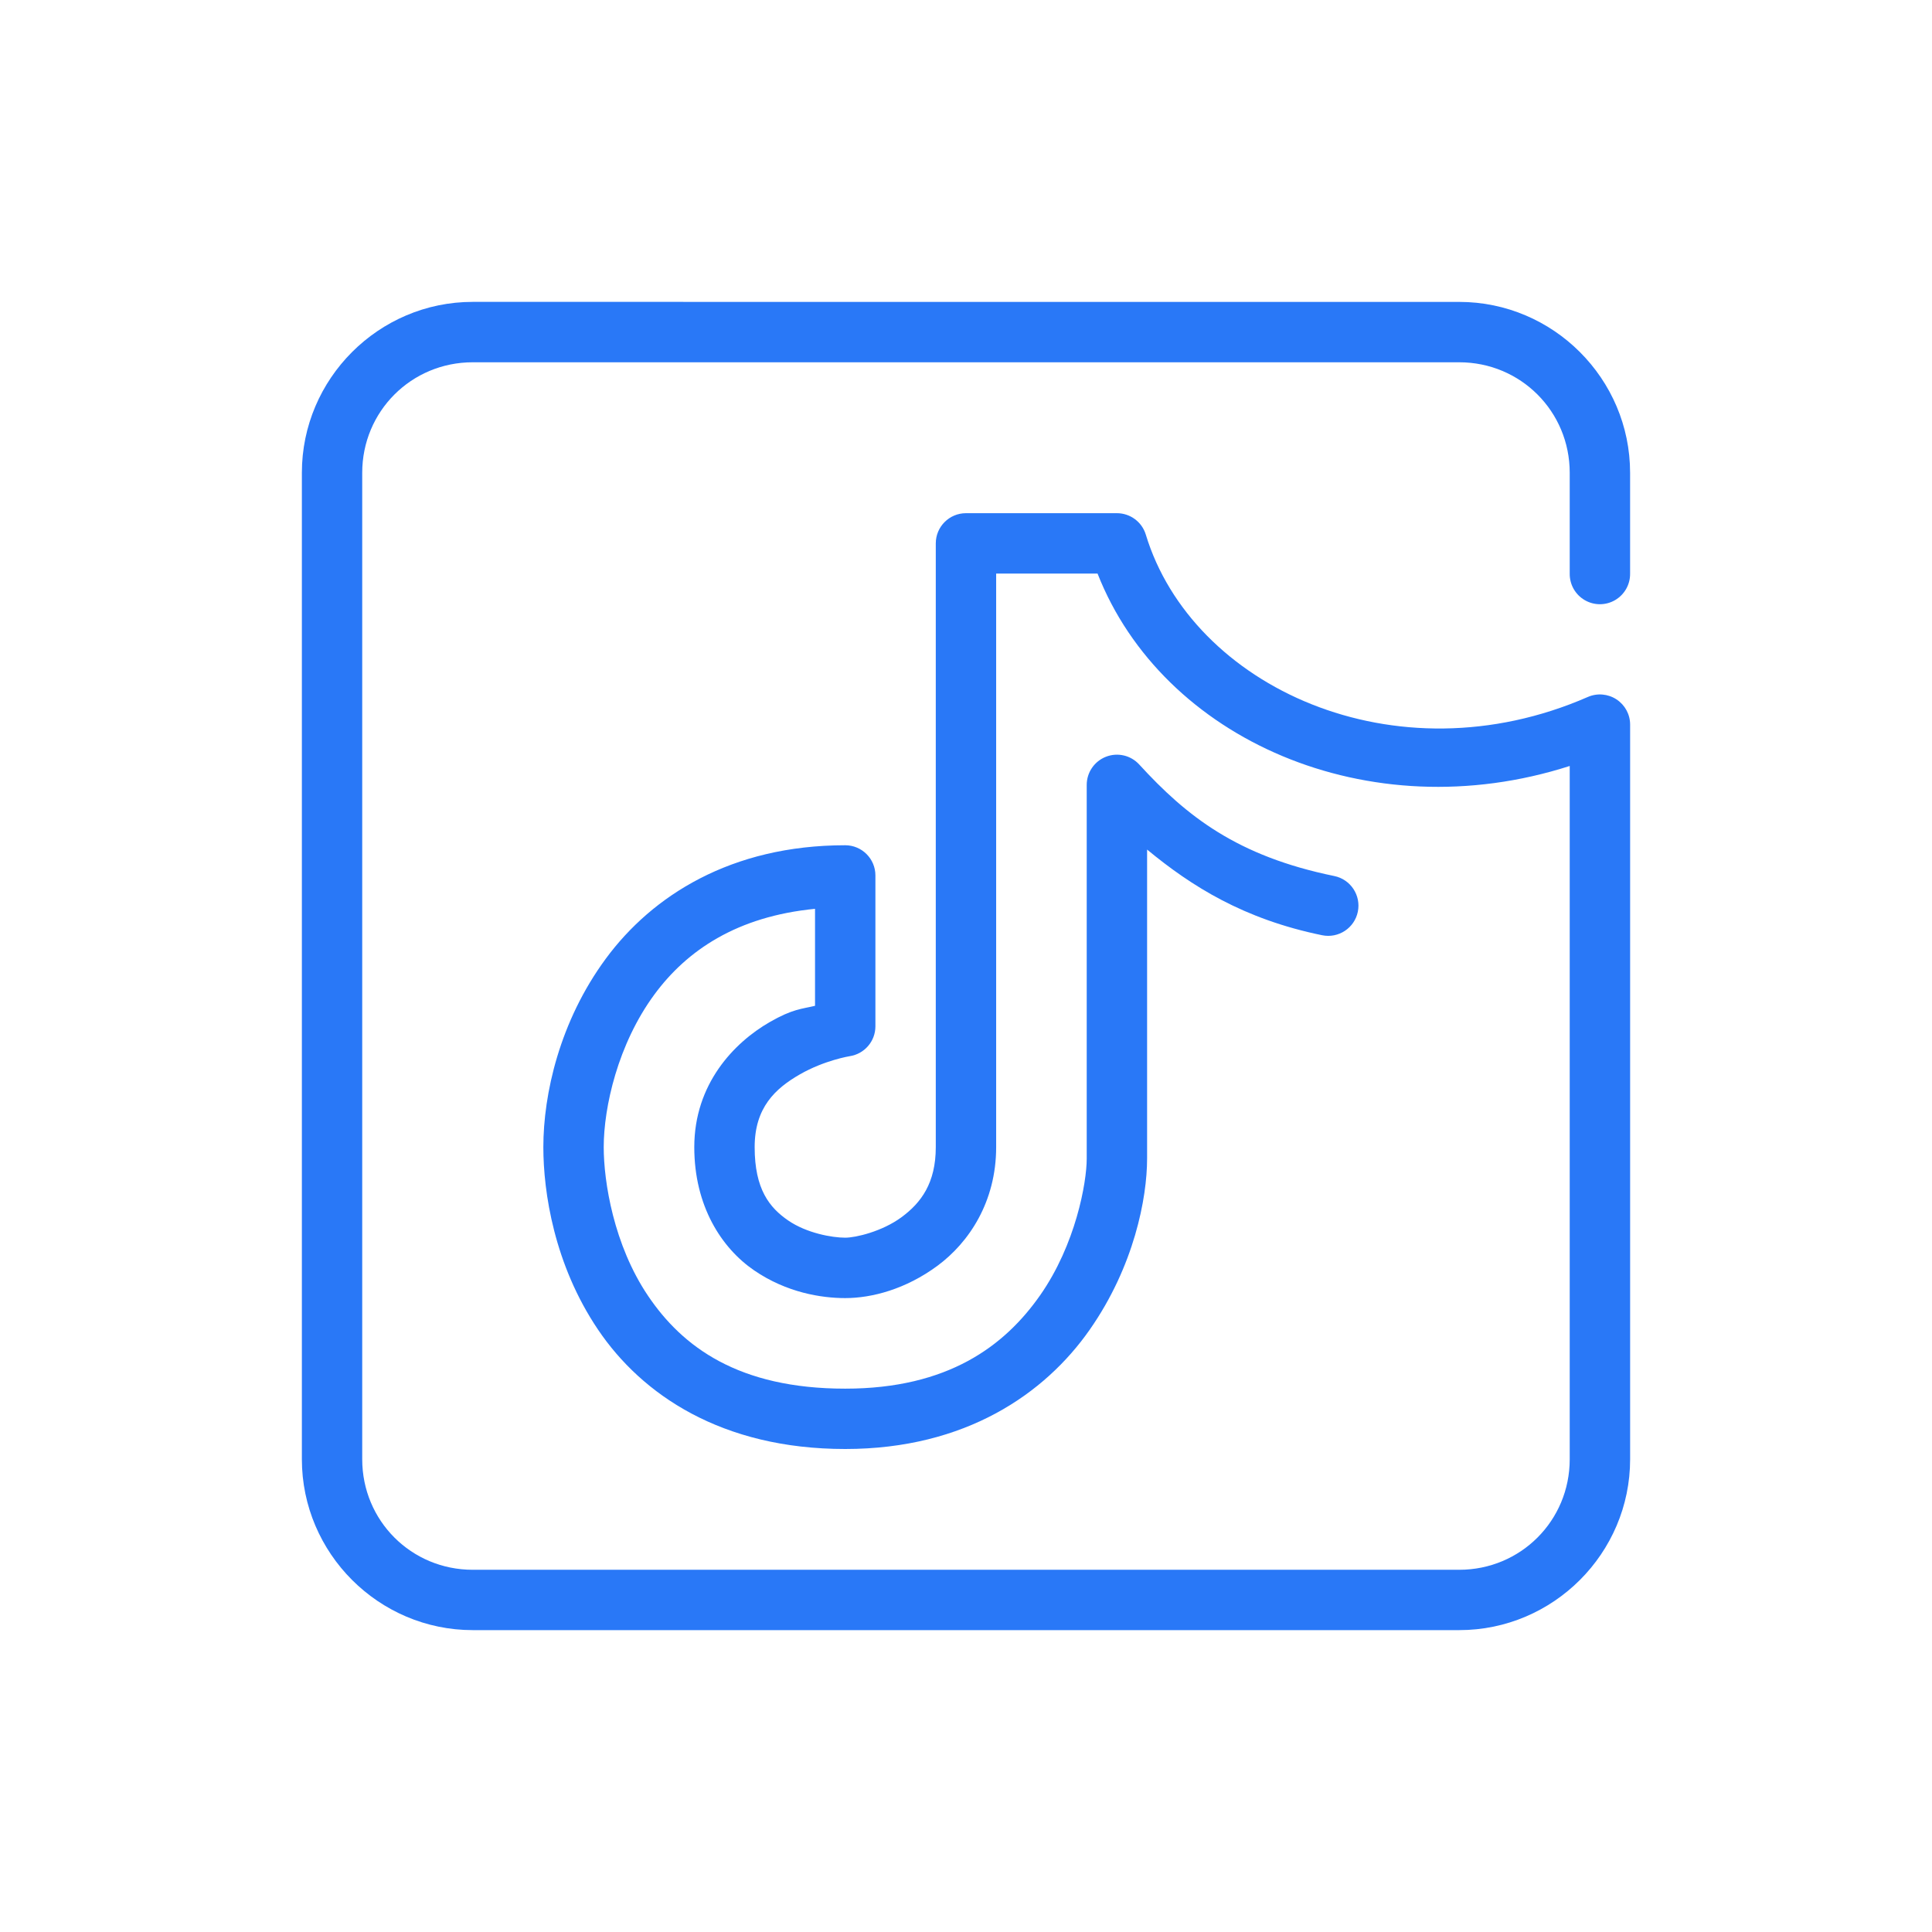
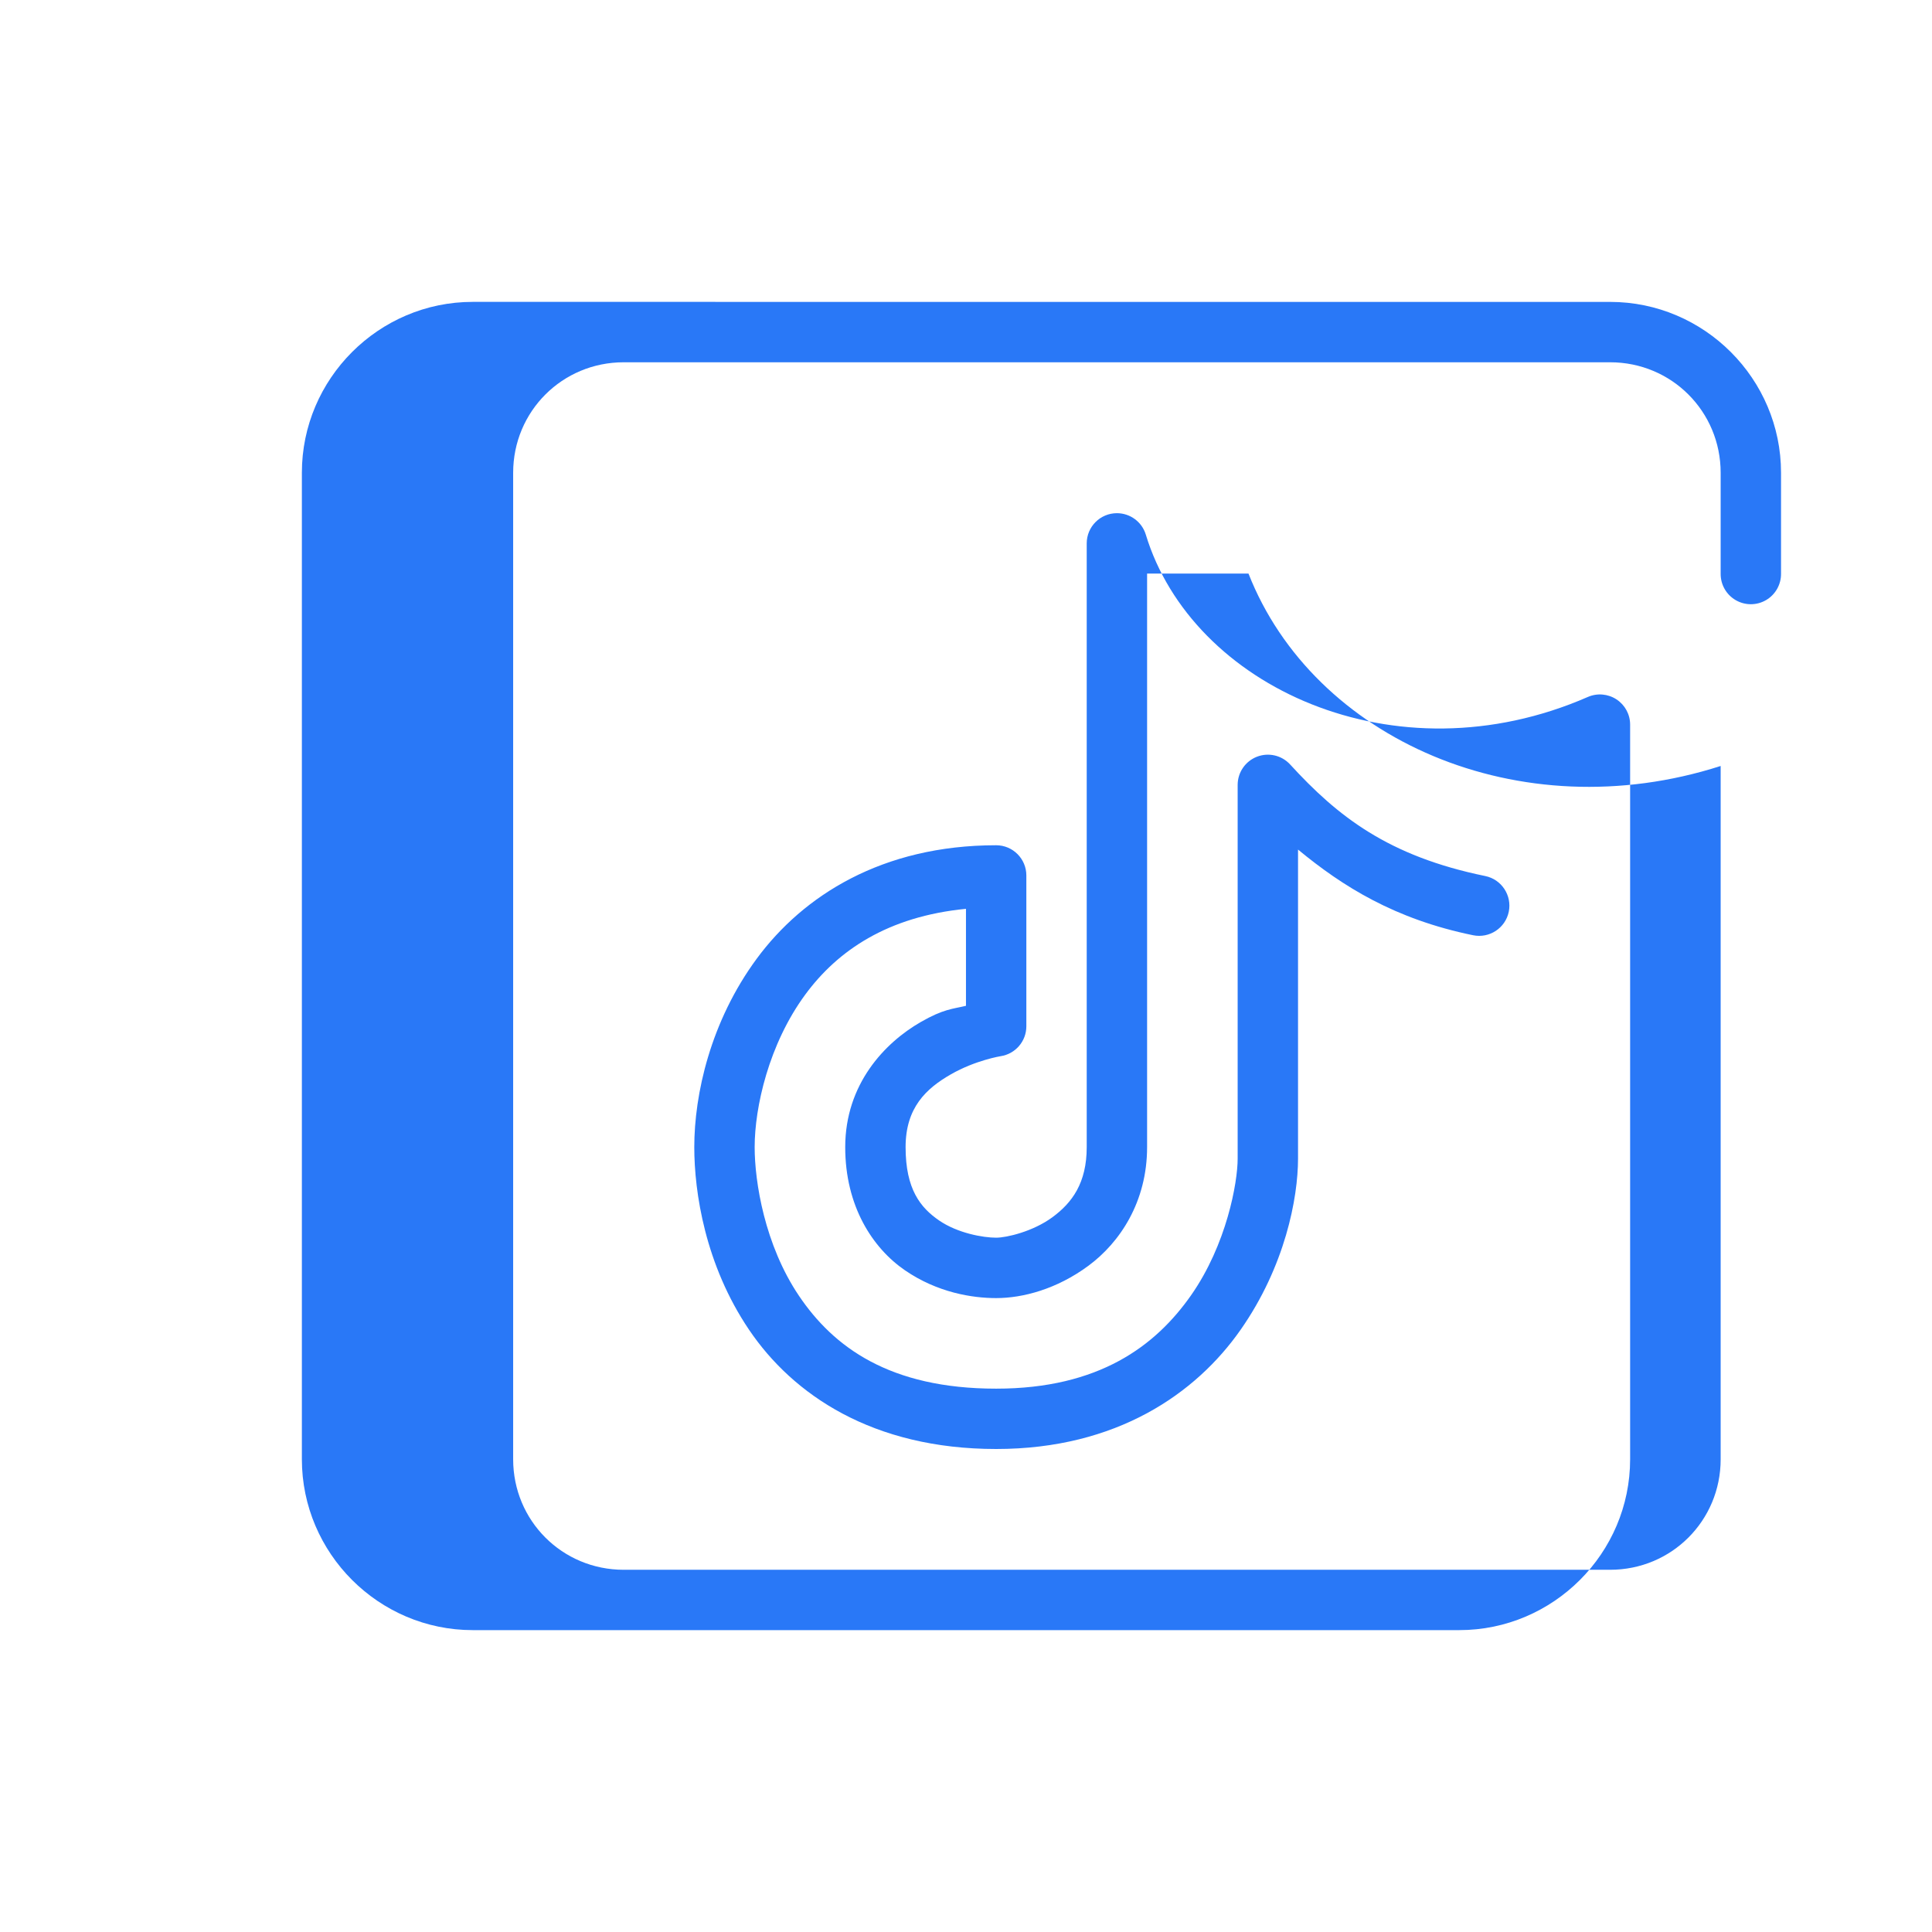
<svg xmlns="http://www.w3.org/2000/svg" viewBox="0,0,256,256" width="128px" height="128px" fill-rule="nonzero">
  <g fill="#2978f7" fill-rule="nonzero" stroke="none" stroke-width="1" stroke-linecap="butt" stroke-linejoin="miter" stroke-miterlimit="10" stroke-dasharray="" stroke-dashoffset="0" font-family="none" font-weight="none" font-size="none" text-anchor="none" style="mix-blend-mode: normal">
    <g transform="scale(4,4)">
-       <path d="M15.66,10c-3.115,0 -5.66,2.547 -5.66,5.66v32.68c0,3.114 2.546,5.66 5.66,5.66h32.68c3.115,0 5.66,-2.547 5.66,-5.66v-24.334c0.001,-0.338 -0.169,-0.653 -0.452,-0.838c-0.282,-0.185 -0.639,-0.215 -0.949,-0.08c-6.397,2.792 -13.119,-0.354 -14.643,-5.379c-0.128,-0.421 -0.517,-0.709 -0.957,-0.709h-5c-0.552,0 -1,0.448 -1,1v20c0,1.192 -0.487,1.843 -1.133,2.32c-0.646,0.477 -1.524,0.68 -1.867,0.68c-0.427,0 -1.27,-0.146 -1.889,-0.57c-0.618,-0.424 -1.111,-1.034 -1.111,-2.43c0,-1.31 0.683,-1.942 1.498,-2.41c0.815,-0.468 1.648,-0.602 1.648,-0.602c0.49,-0.073 0.853,-0.493 0.854,-0.988v-5c-0,-0.552 -0.448,-1 -1,-1c-3.782,0 -6.396,1.674 -7.93,3.756c-1.534,2.082 -2.07,4.492 -2.07,6.244c0,1.488 0.357,3.891 1.811,6.045c1.453,2.154 4.097,3.955 8.189,3.955c3.995,0 6.621,-1.84 8.096,-3.947c1.475,-2.107 1.904,-4.368 1.904,-5.674v-10.236c1.478,1.221 3.203,2.306 5.799,2.838c0.541,0.111 1.071,-0.238 1.182,-0.779c0.111,-0.541 -0.238,-1.071 -0.779,-1.182c-3.224,-0.661 -4.892,-1.98 -6.463,-3.695c-0.279,-0.305 -0.716,-0.407 -1.101,-0.257c-0.385,0.15 -0.638,0.52 -0.638,0.933v12.379c0,0.8 -0.369,2.85 -1.543,4.527c-1.174,1.677 -3.048,3.094 -6.457,3.094c-3.536,0 -5.391,-1.385 -6.531,-3.074c-1.14,-1.689 -1.469,-3.786 -1.469,-4.926c0,-1.317 0.464,-3.408 1.68,-5.059c1.076,-1.461 2.736,-2.584 5.32,-2.836v3.213c-0.443,0.106 -0.743,0.103 -1.498,0.537c-1.185,0.681 -2.502,2.051 -2.502,4.145c0,1.951 0.902,3.34 1.98,4.08c1.079,0.74 2.233,0.92 3.02,0.92c0.886,0 2.008,-0.297 3.055,-1.07c1.047,-0.773 1.945,-2.122 1.945,-3.93v-19h3.359c2.152,5.481 8.969,8.516 15.641,6.373v22.967c0,2.033 -1.627,3.66 -3.66,3.66h-32.68c-2.034,0 -3.66,-1.626 -3.66,-3.66v-32.68c0,-2.033 1.627,-3.66 3.66,-3.66h32.68c2.033,0 3.66,1.627 3.66,3.66v3.34c-0.005,0.361 0.184,0.696 0.496,0.878c0.311,0.182 0.697,0.182 1.008,0c0.311,-0.182 0.501,-0.517 0.496,-0.878v-3.34c0,-3.115 -2.547,-5.66 -5.66,-5.66z" />
+       <path d="M15.66,10c-3.115,0 -5.66,2.547 -5.66,5.66v32.68c0,3.114 2.546,5.66 5.66,5.66h32.68c3.115,0 5.66,-2.547 5.66,-5.66v-24.334c0.001,-0.338 -0.169,-0.653 -0.452,-0.838c-0.282,-0.185 -0.639,-0.215 -0.949,-0.08c-6.397,2.792 -13.119,-0.354 -14.643,-5.379c-0.128,-0.421 -0.517,-0.709 -0.957,-0.709c-0.552,0 -1,0.448 -1,1v20c0,1.192 -0.487,1.843 -1.133,2.32c-0.646,0.477 -1.524,0.68 -1.867,0.68c-0.427,0 -1.27,-0.146 -1.889,-0.57c-0.618,-0.424 -1.111,-1.034 -1.111,-2.43c0,-1.31 0.683,-1.942 1.498,-2.41c0.815,-0.468 1.648,-0.602 1.648,-0.602c0.49,-0.073 0.853,-0.493 0.854,-0.988v-5c-0,-0.552 -0.448,-1 -1,-1c-3.782,0 -6.396,1.674 -7.93,3.756c-1.534,2.082 -2.07,4.492 -2.07,6.244c0,1.488 0.357,3.891 1.811,6.045c1.453,2.154 4.097,3.955 8.189,3.955c3.995,0 6.621,-1.84 8.096,-3.947c1.475,-2.107 1.904,-4.368 1.904,-5.674v-10.236c1.478,1.221 3.203,2.306 5.799,2.838c0.541,0.111 1.071,-0.238 1.182,-0.779c0.111,-0.541 -0.238,-1.071 -0.779,-1.182c-3.224,-0.661 -4.892,-1.98 -6.463,-3.695c-0.279,-0.305 -0.716,-0.407 -1.101,-0.257c-0.385,0.15 -0.638,0.52 -0.638,0.933v12.379c0,0.8 -0.369,2.85 -1.543,4.527c-1.174,1.677 -3.048,3.094 -6.457,3.094c-3.536,0 -5.391,-1.385 -6.531,-3.074c-1.14,-1.689 -1.469,-3.786 -1.469,-4.926c0,-1.317 0.464,-3.408 1.68,-5.059c1.076,-1.461 2.736,-2.584 5.32,-2.836v3.213c-0.443,0.106 -0.743,0.103 -1.498,0.537c-1.185,0.681 -2.502,2.051 -2.502,4.145c0,1.951 0.902,3.34 1.98,4.08c1.079,0.74 2.233,0.92 3.02,0.92c0.886,0 2.008,-0.297 3.055,-1.07c1.047,-0.773 1.945,-2.122 1.945,-3.93v-19h3.359c2.152,5.481 8.969,8.516 15.641,6.373v22.967c0,2.033 -1.627,3.66 -3.66,3.66h-32.68c-2.034,0 -3.66,-1.626 -3.66,-3.66v-32.68c0,-2.033 1.627,-3.66 3.66,-3.66h32.68c2.033,0 3.66,1.627 3.66,3.66v3.34c-0.005,0.361 0.184,0.696 0.496,0.878c0.311,0.182 0.697,0.182 1.008,0c0.311,-0.182 0.501,-0.517 0.496,-0.878v-3.34c0,-3.115 -2.547,-5.66 -5.66,-5.66z" />
    </g>
  </g>
</svg>